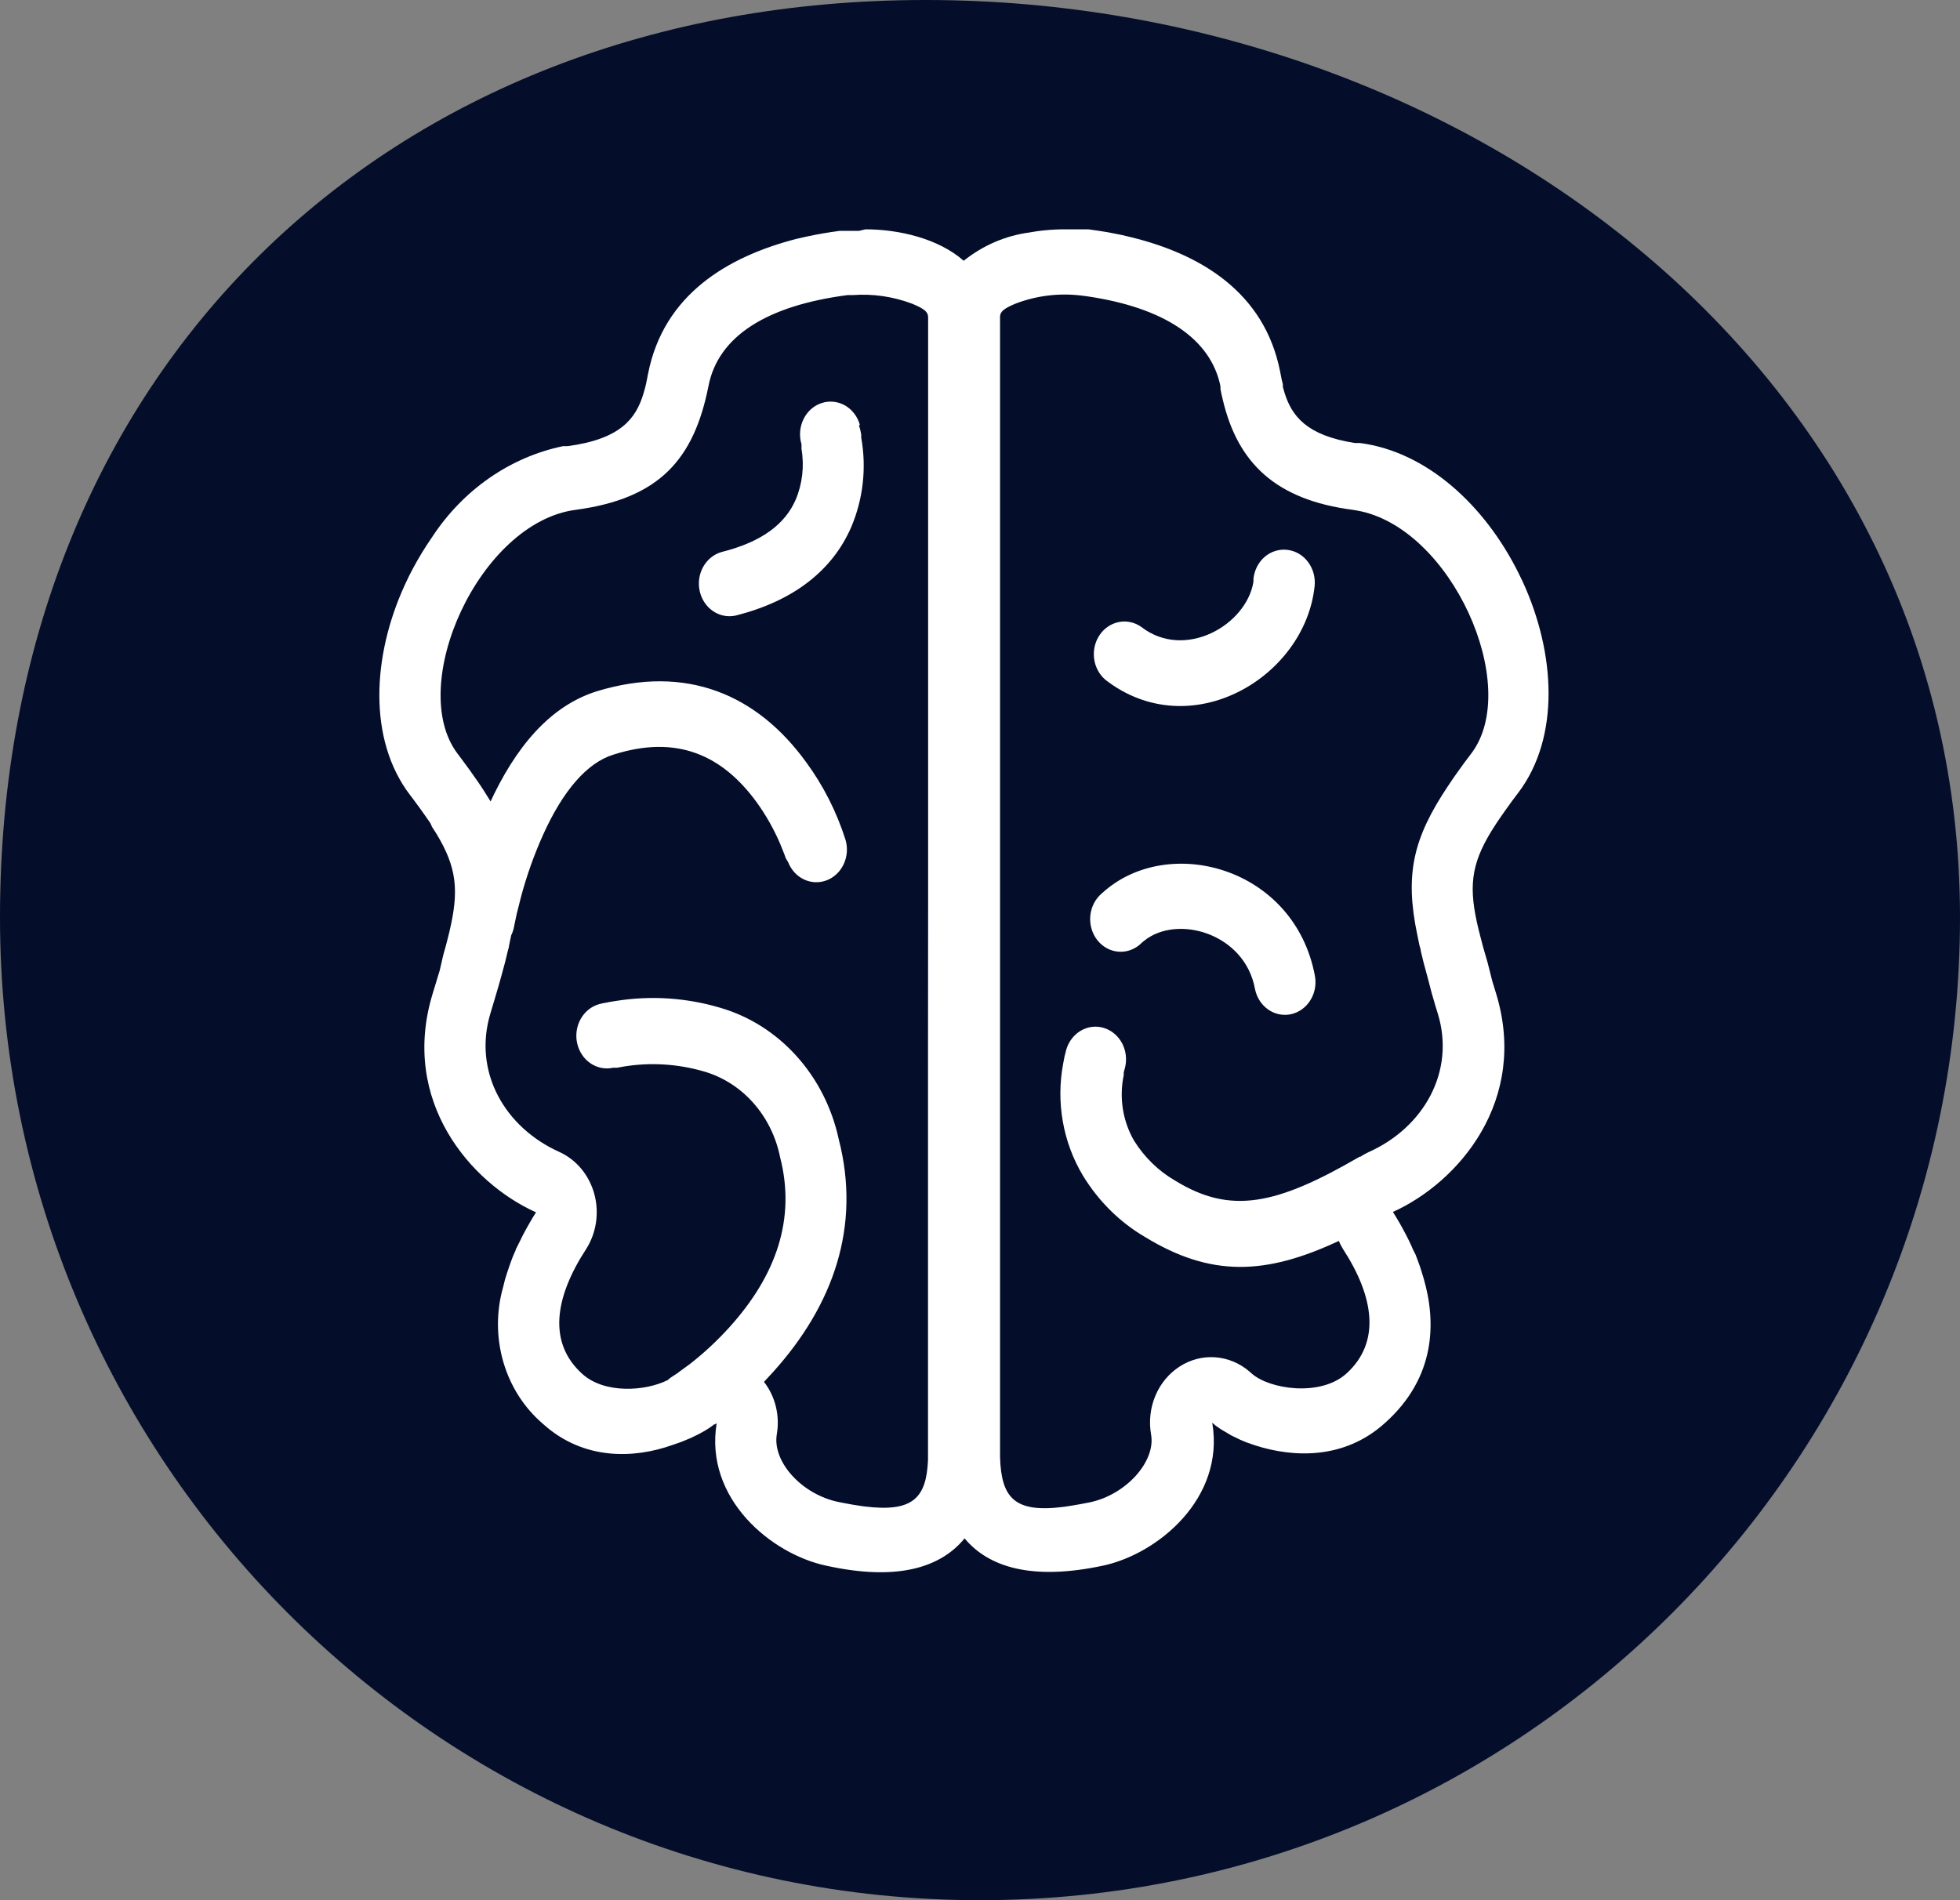
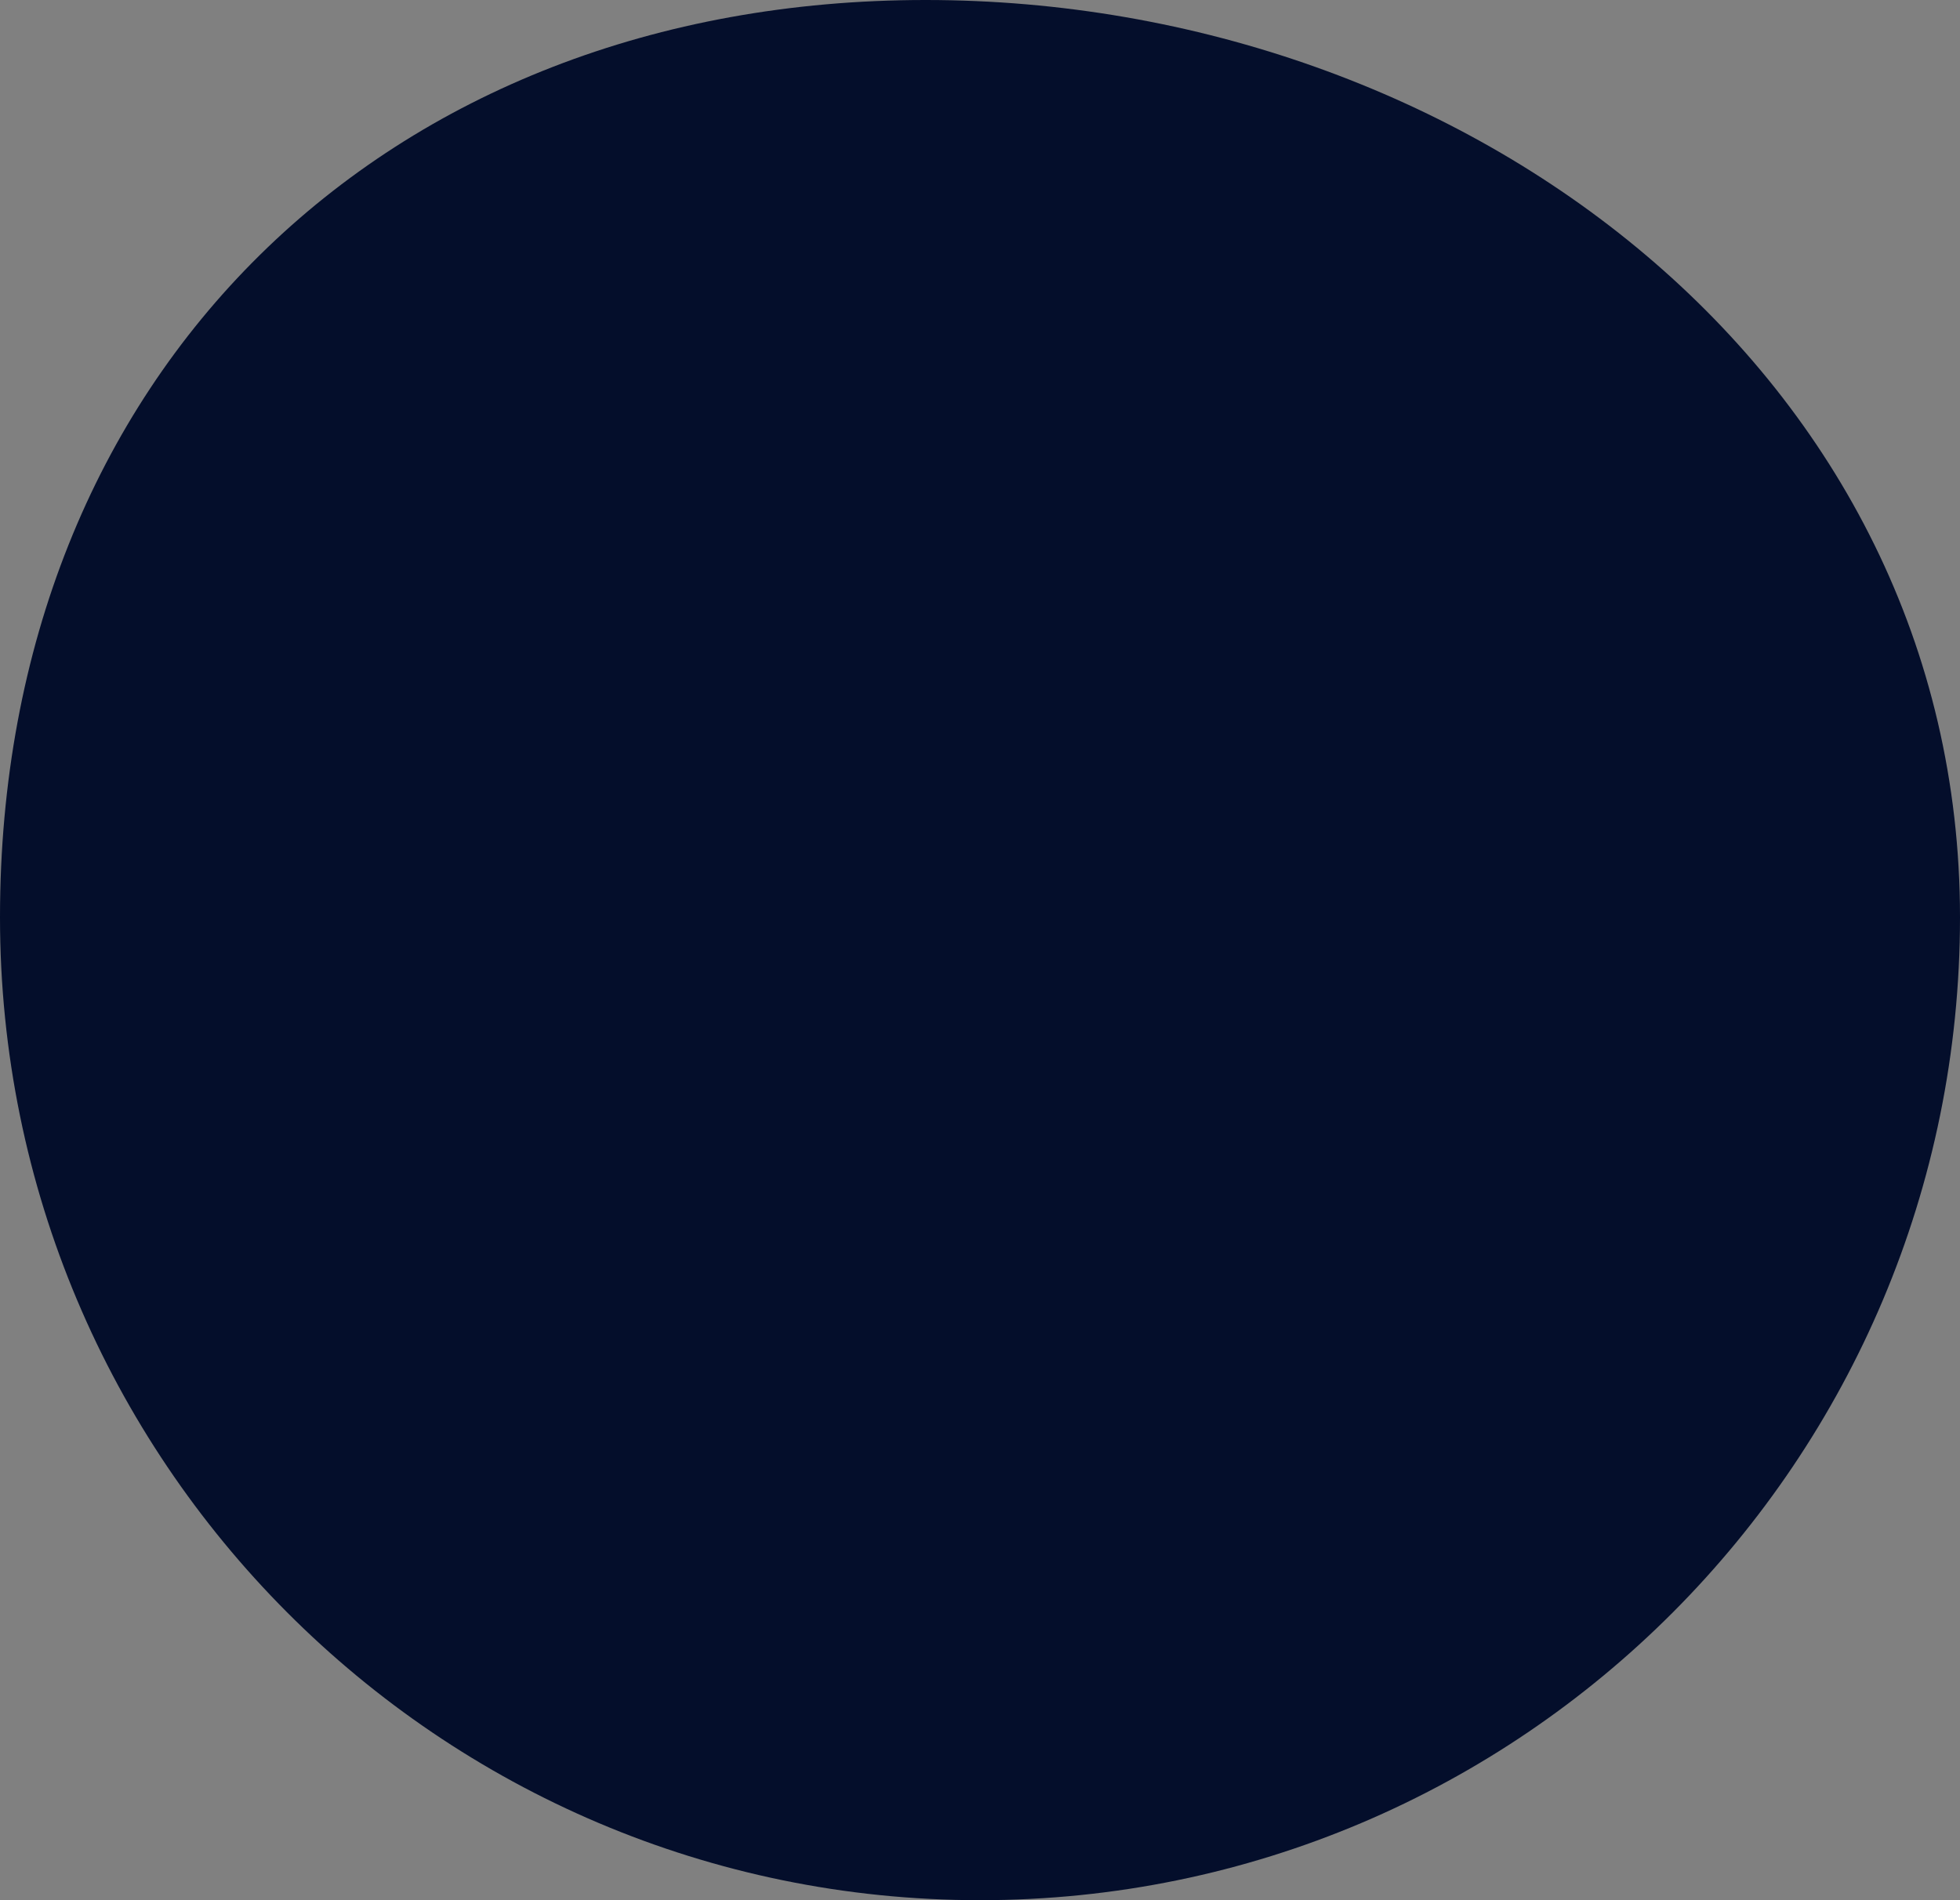
<svg xmlns="http://www.w3.org/2000/svg" width="66" height="64" viewBox="0 0 66 64" fill="none">
  <rect x="0" y="0" width="66" height="64" fill="#808080" stroke="none" />
  <path d="M66 30.894C66 49.178 51.225 64 33 64C14.775 64 0 49.178 0 30.894C0 12.609 12.941 0 31.167 0C49.392 0 66 12.609 66 30.894Z" fill="#040E2B" />
  <g clip-path="url(#clip0_1677_4995)">
-     <path d="M29.143 7.724C30.267 7.724 31.602 8.033 32.451 8.783C33.099 8.265 33.862 7.936 34.665 7.83L34.911 7.789C35.197 7.749 35.484 7.728 35.772 7.724L36.005 7.724H36.337H36.548H36.651L36.974 7.77L37.297 7.821L37.625 7.885L37.788 7.918L38.112 7.996C40.425 8.567 42.575 9.837 43.105 12.508L43.156 12.77L43.199 12.945C43.198 12.975 43.198 13.004 43.199 13.033L43.247 13.203C43.492 14.014 43.996 14.667 45.625 14.921H45.797C48.072 15.22 50.01 17.048 51.126 19.285L51.272 19.585C52.384 22.002 52.535 24.824 51.134 26.689L50.915 26.979L50.717 27.255L50.622 27.389L50.45 27.637L50.368 27.762L50.221 27.992C49.523 29.134 49.446 29.903 49.79 31.312L49.864 31.602L49.945 31.91L50.092 32.417L50.251 33.047L50.376 33.453C51.483 37.067 49.11 39.825 46.904 40.819L47.012 40.994L47.132 41.197L47.262 41.432L47.352 41.602L47.443 41.782L47.533 41.975L47.576 42.076L47.667 42.256L47.748 42.472C47.791 42.583 47.83 42.698 47.865 42.813L47.938 43.053C48.369 44.531 48.347 46.391 46.646 47.919C45.258 49.181 43.531 49.084 42.286 48.688L42.071 48.614L41.967 48.578L41.769 48.495L41.636 48.43L41.463 48.347L41.287 48.242L41.144 48.159L41.08 48.117L40.959 48.034L40.907 47.993L40.821 47.919C41.252 50.475 38.973 52.349 37.129 52.735C34.743 53.242 33.287 52.781 32.481 51.814C31.671 52.8 30.215 53.26 27.829 52.735C25.985 52.349 23.715 50.484 24.133 47.933L24.076 47.974H24.046L23.995 48.016L23.878 48.099L23.745 48.182L23.672 48.223L23.512 48.311L23.34 48.394C23.28 48.426 23.218 48.453 23.155 48.476L22.956 48.559L22.853 48.596L22.638 48.67C21.388 49.116 19.665 49.213 18.278 47.952C17.65 47.415 17.186 46.69 16.948 45.869C16.71 45.048 16.708 44.169 16.943 43.347L17.003 43.103L17.076 42.868L17.154 42.638L17.192 42.528L17.274 42.311L17.365 42.104C17.365 42.067 17.395 42.035 17.408 42.003L17.511 41.796L17.602 41.611L17.692 41.441L17.821 41.211L17.942 41.004L18.05 40.833C15.84 39.839 13.466 37.081 14.569 33.467L14.806 32.688L14.927 32.163L15.017 31.841L15.056 31.689L15.129 31.399C15.465 29.99 15.383 29.221 14.698 28.084L14.547 27.849L14.496 27.73L14.319 27.476L14.13 27.209L13.923 26.928C13.884 26.878 13.85 26.827 13.811 26.781C12.385 24.916 12.531 22.094 13.634 19.695L13.776 19.396C13.955 19.041 14.152 18.696 14.367 18.364L14.552 18.088C15.595 16.497 17.174 15.399 18.959 15.027H19.11C20.884 14.792 21.41 14.106 21.664 13.268L21.712 13.102L21.755 12.931L21.823 12.586C22.349 9.916 24.503 8.645 26.816 8.046L27.139 7.973C27.518 7.89 27.898 7.825 28.281 7.775H28.384H28.596C28.703 7.775 28.815 7.775 28.927 7.775L29.143 7.724ZM34.213 10.22C33.782 10.395 33.687 10.505 33.675 10.652V30.745V33.301V40.925V46.114V48.444V49.093C33.722 50.447 34.157 50.967 35.828 50.751L36.1 50.709L36.389 50.659L36.703 50.599C37.931 50.337 38.917 49.218 38.762 48.324C38.683 47.883 38.732 47.426 38.903 47.016C39.074 46.605 39.359 46.26 39.719 46.028C40.078 45.795 40.496 45.685 40.916 45.714C41.336 45.743 41.737 45.908 42.066 46.188L42.144 46.257C42.747 46.796 44.47 47.054 45.345 46.257C46.503 45.198 46.267 43.674 45.22 42.063C45.168 41.977 45.122 41.888 45.082 41.796C42.613 42.951 40.774 43.016 38.564 41.667C37.715 41.173 36.994 40.461 36.466 39.595C35.792 38.474 35.554 37.116 35.803 35.81C35.828 35.654 35.863 35.501 35.906 35.35C35.987 35.075 36.165 34.846 36.402 34.71C36.639 34.574 36.916 34.542 37.175 34.623C37.433 34.703 37.652 34.888 37.785 35.138C37.917 35.388 37.952 35.684 37.883 35.962L37.84 36.118V36.211C37.681 36.968 37.806 37.761 38.189 38.421C38.541 38.983 39.015 39.444 39.572 39.765C41.437 40.912 42.971 40.594 45.784 38.959H45.81C45.902 38.898 45.998 38.844 46.099 38.798C47.934 37.974 49.015 36.096 48.416 34.139L48.343 33.904L48.209 33.444L48.097 33.011C48.076 32.942 48.059 32.873 48.041 32.803L47.934 32.407L47.843 32.03C47.843 31.97 47.813 31.906 47.8 31.846L47.727 31.496C47.296 29.438 47.589 28.227 48.757 26.477L48.959 26.178L49.067 26.026L49.295 25.708L49.541 25.381C51.264 23.116 48.868 17.752 45.694 17.195L45.556 17.172C42.971 16.836 41.679 15.607 41.175 13.461L41.136 13.295L41.097 13.102V13.01C40.774 11.408 39.193 10.358 36.608 9.98L36.397 9.953C35.66 9.865 34.913 9.956 34.213 10.22ZM28.712 9.939H28.54C25.826 10.293 24.184 11.32 23.857 13.001C23.37 15.459 22.215 16.794 19.381 17.172C16.137 17.6 13.677 23.088 15.405 25.381L15.53 25.547L15.767 25.869C15.805 25.92 15.844 25.971 15.879 26.026L16.09 26.325C16.249 26.555 16.391 26.786 16.52 26.993L16.469 27.103C17.356 25.151 18.532 23.77 20.1 23.282C23.116 22.361 25.494 23.397 27.139 25.662C27.722 26.453 28.173 27.343 28.475 28.296C28.551 28.566 28.528 28.856 28.409 29.108C28.291 29.36 28.087 29.554 27.839 29.649C27.591 29.745 27.318 29.735 27.076 29.622C26.835 29.509 26.643 29.301 26.541 29.042L26.459 28.904L26.411 28.77L26.347 28.609L26.269 28.416C26.058 27.926 25.797 27.462 25.489 27.034C24.331 25.437 22.797 24.732 20.652 25.418C19.76 25.695 18.959 26.638 18.3 28.089C17.988 28.779 17.733 29.497 17.537 30.234L17.49 30.423L17.399 30.782L17.313 31.192C17.296 31.3 17.262 31.404 17.214 31.5L17.141 31.85C17.141 31.91 17.111 31.97 17.098 32.035L17.007 32.412L16.9 32.808L16.783 33.227L16.654 33.664L16.516 34.125C15.917 36.1 16.999 37.974 18.834 38.798C19.116 38.926 19.368 39.119 19.572 39.363C19.776 39.608 19.926 39.898 20.012 40.212C20.097 40.526 20.117 40.857 20.068 41.181C20.019 41.504 19.904 41.811 19.73 42.081C18.683 43.693 18.438 45.221 19.609 46.276C20.359 46.952 21.729 46.86 22.483 46.483C22.533 46.435 22.588 46.393 22.646 46.358L22.689 46.331L22.801 46.257L22.931 46.16L23.051 46.073L23.228 45.944C23.711 45.568 24.162 45.147 24.576 44.687C26.119 42.974 26.808 41.068 26.269 38.978C26.131 38.287 25.816 37.65 25.36 37.139C24.904 36.628 24.324 36.262 23.684 36.082C22.813 35.831 21.902 35.776 21.009 35.921L20.781 35.962H20.682H20.647C20.385 36.021 20.111 35.967 19.884 35.813C19.658 35.66 19.497 35.417 19.435 35.138C19.373 34.859 19.416 34.565 19.554 34.319C19.692 34.073 19.914 33.894 20.174 33.821L20.29 33.793L20.527 33.747L20.725 33.715C21.906 33.524 23.111 33.602 24.262 33.945C25.237 34.23 26.121 34.791 26.822 35.569C27.523 36.347 28.014 37.313 28.242 38.365C29.005 41.321 28.048 43.964 26.049 46.193L25.726 46.543C25.915 46.785 26.052 47.07 26.126 47.375C26.201 47.681 26.211 48 26.157 48.311C26.006 49.231 26.993 50.327 28.221 50.585L28.38 50.617L28.682 50.673L28.824 50.696L29.095 50.737C30.741 50.944 31.193 50.456 31.249 49.176V48.928V48.039V44.71V40.912V35.732L31.253 30.313V10.689C31.253 10.524 31.163 10.413 30.715 10.229C30.073 9.987 29.391 9.888 28.712 9.939ZM44.281 32.886C44.328 33.171 44.27 33.464 44.117 33.702C43.965 33.94 43.73 34.105 43.465 34.161C43.2 34.216 42.925 34.158 42.7 33.999C42.474 33.84 42.316 33.592 42.26 33.31C41.916 31.427 39.632 30.787 38.525 31.689L38.452 31.749C38.351 31.853 38.231 31.933 38.1 31.986C37.969 32.039 37.829 32.062 37.689 32.055C37.549 32.048 37.412 32.011 37.286 31.945C37.161 31.879 37.049 31.787 36.957 31.673C36.866 31.559 36.797 31.427 36.756 31.284C36.714 31.142 36.7 30.991 36.714 30.842C36.729 30.693 36.772 30.549 36.84 30.418C36.908 30.288 37.001 30.173 37.112 30.082C39.313 28.061 43.604 29.194 44.281 32.886ZM43.359 18.521C43.63 18.555 43.877 18.701 44.047 18.929C44.218 19.157 44.297 19.447 44.268 19.737C43.949 22.822 40.085 25.11 37.228 22.9C37.019 22.724 36.88 22.469 36.843 22.187C36.806 21.905 36.872 21.618 37.028 21.388C37.185 21.157 37.418 21 37.681 20.95C37.943 20.899 38.213 20.96 38.435 21.118C39.895 22.246 41.971 21.058 42.208 19.594V19.497C42.223 19.352 42.264 19.211 42.33 19.083C42.396 18.955 42.485 18.842 42.592 18.751C42.699 18.66 42.822 18.593 42.954 18.554C43.085 18.514 43.223 18.503 43.359 18.521ZM28.927 14.317C28.927 14.354 28.949 14.4 28.962 14.451L29 14.63C29 14.663 29 14.7 29 14.736C29.185 15.761 29.064 16.822 28.656 17.771C28.027 19.203 26.735 20.243 24.757 20.736C24.496 20.789 24.226 20.733 24.003 20.578C23.78 20.424 23.621 20.183 23.561 19.906C23.5 19.63 23.542 19.339 23.677 19.094C23.813 18.85 24.032 18.671 24.288 18.595C25.679 18.249 26.442 17.633 26.791 16.836C27.019 16.3 27.088 15.702 26.989 15.123V15.031V14.962C26.947 14.823 26.932 14.677 26.944 14.532C26.955 14.387 26.994 14.246 27.057 14.117C27.12 13.988 27.207 13.873 27.311 13.78C27.416 13.687 27.537 13.617 27.668 13.575C27.798 13.532 27.935 13.517 28.07 13.532C28.206 13.546 28.338 13.589 28.458 13.658C28.578 13.727 28.684 13.821 28.769 13.934C28.855 14.047 28.919 14.178 28.957 14.317H28.927Z" fill="white" />
+     <path d="M29.143 7.724C30.267 7.724 31.602 8.033 32.451 8.783C33.099 8.265 33.862 7.936 34.665 7.83L34.911 7.789C35.197 7.749 35.484 7.728 35.772 7.724L36.005 7.724H36.337H36.548H36.651L36.974 7.77L37.297 7.821L37.625 7.885L37.788 7.918L38.112 7.996C40.425 8.567 42.575 9.837 43.105 12.508L43.156 12.77L43.199 12.945C43.198 12.975 43.198 13.004 43.199 13.033L43.247 13.203C43.492 14.014 43.996 14.667 45.625 14.921H45.797C48.072 15.22 50.01 17.048 51.126 19.285L51.272 19.585C52.384 22.002 52.535 24.824 51.134 26.689L50.915 26.979L50.717 27.255L50.622 27.389L50.45 27.637L50.368 27.762L50.221 27.992C49.523 29.134 49.446 29.903 49.79 31.312L49.864 31.602L49.945 31.91L50.092 32.417L50.251 33.047L50.376 33.453C51.483 37.067 49.11 39.825 46.904 40.819L47.012 40.994L47.132 41.197L47.262 41.432L47.352 41.602L47.443 41.782L47.533 41.975L47.576 42.076L47.667 42.256L47.748 42.472C47.791 42.583 47.83 42.698 47.865 42.813L47.938 43.053C48.369 44.531 48.347 46.391 46.646 47.919C45.258 49.181 43.531 49.084 42.286 48.688L42.071 48.614L41.967 48.578L41.769 48.495L41.636 48.43L41.463 48.347L41.287 48.242L41.144 48.159L41.08 48.117L40.959 48.034L40.907 47.993L40.821 47.919C41.252 50.475 38.973 52.349 37.129 52.735C34.743 53.242 33.287 52.781 32.481 51.814C31.671 52.8 30.215 53.26 27.829 52.735C25.985 52.349 23.715 50.484 24.133 47.933L24.076 47.974H24.046L23.995 48.016L23.878 48.099L23.745 48.182L23.672 48.223L23.512 48.311L23.34 48.394C23.28 48.426 23.218 48.453 23.155 48.476L22.956 48.559L22.853 48.596L22.638 48.67C21.388 49.116 19.665 49.213 18.278 47.952C17.65 47.415 17.186 46.69 16.948 45.869C16.71 45.048 16.708 44.169 16.943 43.347L17.003 43.103L17.076 42.868L17.154 42.638L17.192 42.528L17.274 42.311L17.365 42.104C17.365 42.067 17.395 42.035 17.408 42.003L17.511 41.796L17.602 41.611L17.692 41.441L17.821 41.211L17.942 41.004L18.05 40.833C15.84 39.839 13.466 37.081 14.569 33.467L14.806 32.688L14.927 32.163L15.017 31.841L15.056 31.689L15.129 31.399C15.465 29.99 15.383 29.221 14.698 28.084L14.547 27.849L14.496 27.73L14.319 27.476L14.13 27.209L13.923 26.928C13.884 26.878 13.85 26.827 13.811 26.781C12.385 24.916 12.531 22.094 13.634 19.695L13.776 19.396C13.955 19.041 14.152 18.696 14.367 18.364L14.552 18.088C15.595 16.497 17.174 15.399 18.959 15.027H19.11C20.884 14.792 21.41 14.106 21.664 13.268L21.712 13.102L21.755 12.931L21.823 12.586C22.349 9.916 24.503 8.645 26.816 8.046L27.139 7.973C27.518 7.89 27.898 7.825 28.281 7.775H28.384H28.596C28.703 7.775 28.815 7.775 28.927 7.775L29.143 7.724ZM34.213 10.22C33.782 10.395 33.687 10.505 33.675 10.652V30.745V33.301V40.925V46.114V48.444V49.093C33.722 50.447 34.157 50.967 35.828 50.751L36.1 50.709L36.389 50.659L36.703 50.599C37.931 50.337 38.917 49.218 38.762 48.324C38.683 47.883 38.732 47.426 38.903 47.016C39.074 46.605 39.359 46.26 39.719 46.028C40.078 45.795 40.496 45.685 40.916 45.714C41.336 45.743 41.737 45.908 42.066 46.188L42.144 46.257C42.747 46.796 44.47 47.054 45.345 46.257C46.503 45.198 46.267 43.674 45.22 42.063C45.168 41.977 45.122 41.888 45.082 41.796C42.613 42.951 40.774 43.016 38.564 41.667C37.715 41.173 36.994 40.461 36.466 39.595C35.792 38.474 35.554 37.116 35.803 35.81C35.828 35.654 35.863 35.501 35.906 35.35C35.987 35.075 36.165 34.846 36.402 34.71C36.639 34.574 36.916 34.542 37.175 34.623C37.433 34.703 37.652 34.888 37.785 35.138C37.917 35.388 37.952 35.684 37.883 35.962L37.84 36.118V36.211C37.681 36.968 37.806 37.761 38.189 38.421C38.541 38.983 39.015 39.444 39.572 39.765C41.437 40.912 42.971 40.594 45.784 38.959C45.902 38.898 45.998 38.844 46.099 38.798C47.934 37.974 49.015 36.096 48.416 34.139L48.343 33.904L48.209 33.444L48.097 33.011C48.076 32.942 48.059 32.873 48.041 32.803L47.934 32.407L47.843 32.03C47.843 31.97 47.813 31.906 47.8 31.846L47.727 31.496C47.296 29.438 47.589 28.227 48.757 26.477L48.959 26.178L49.067 26.026L49.295 25.708L49.541 25.381C51.264 23.116 48.868 17.752 45.694 17.195L45.556 17.172C42.971 16.836 41.679 15.607 41.175 13.461L41.136 13.295L41.097 13.102V13.01C40.774 11.408 39.193 10.358 36.608 9.98L36.397 9.953C35.66 9.865 34.913 9.956 34.213 10.22ZM28.712 9.939H28.54C25.826 10.293 24.184 11.32 23.857 13.001C23.37 15.459 22.215 16.794 19.381 17.172C16.137 17.6 13.677 23.088 15.405 25.381L15.53 25.547L15.767 25.869C15.805 25.92 15.844 25.971 15.879 26.026L16.09 26.325C16.249 26.555 16.391 26.786 16.52 26.993L16.469 27.103C17.356 25.151 18.532 23.77 20.1 23.282C23.116 22.361 25.494 23.397 27.139 25.662C27.722 26.453 28.173 27.343 28.475 28.296C28.551 28.566 28.528 28.856 28.409 29.108C28.291 29.36 28.087 29.554 27.839 29.649C27.591 29.745 27.318 29.735 27.076 29.622C26.835 29.509 26.643 29.301 26.541 29.042L26.459 28.904L26.411 28.77L26.347 28.609L26.269 28.416C26.058 27.926 25.797 27.462 25.489 27.034C24.331 25.437 22.797 24.732 20.652 25.418C19.76 25.695 18.959 26.638 18.3 28.089C17.988 28.779 17.733 29.497 17.537 30.234L17.49 30.423L17.399 30.782L17.313 31.192C17.296 31.3 17.262 31.404 17.214 31.5L17.141 31.85C17.141 31.91 17.111 31.97 17.098 32.035L17.007 32.412L16.9 32.808L16.783 33.227L16.654 33.664L16.516 34.125C15.917 36.1 16.999 37.974 18.834 38.798C19.116 38.926 19.368 39.119 19.572 39.363C19.776 39.608 19.926 39.898 20.012 40.212C20.097 40.526 20.117 40.857 20.068 41.181C20.019 41.504 19.904 41.811 19.73 42.081C18.683 43.693 18.438 45.221 19.609 46.276C20.359 46.952 21.729 46.86 22.483 46.483C22.533 46.435 22.588 46.393 22.646 46.358L22.689 46.331L22.801 46.257L22.931 46.16L23.051 46.073L23.228 45.944C23.711 45.568 24.162 45.147 24.576 44.687C26.119 42.974 26.808 41.068 26.269 38.978C26.131 38.287 25.816 37.65 25.36 37.139C24.904 36.628 24.324 36.262 23.684 36.082C22.813 35.831 21.902 35.776 21.009 35.921L20.781 35.962H20.682H20.647C20.385 36.021 20.111 35.967 19.884 35.813C19.658 35.66 19.497 35.417 19.435 35.138C19.373 34.859 19.416 34.565 19.554 34.319C19.692 34.073 19.914 33.894 20.174 33.821L20.29 33.793L20.527 33.747L20.725 33.715C21.906 33.524 23.111 33.602 24.262 33.945C25.237 34.23 26.121 34.791 26.822 35.569C27.523 36.347 28.014 37.313 28.242 38.365C29.005 41.321 28.048 43.964 26.049 46.193L25.726 46.543C25.915 46.785 26.052 47.07 26.126 47.375C26.201 47.681 26.211 48 26.157 48.311C26.006 49.231 26.993 50.327 28.221 50.585L28.38 50.617L28.682 50.673L28.824 50.696L29.095 50.737C30.741 50.944 31.193 50.456 31.249 49.176V48.928V48.039V44.71V40.912V35.732L31.253 30.313V10.689C31.253 10.524 31.163 10.413 30.715 10.229C30.073 9.987 29.391 9.888 28.712 9.939ZM44.281 32.886C44.328 33.171 44.27 33.464 44.117 33.702C43.965 33.94 43.73 34.105 43.465 34.161C43.2 34.216 42.925 34.158 42.7 33.999C42.474 33.84 42.316 33.592 42.26 33.31C41.916 31.427 39.632 30.787 38.525 31.689L38.452 31.749C38.351 31.853 38.231 31.933 38.1 31.986C37.969 32.039 37.829 32.062 37.689 32.055C37.549 32.048 37.412 32.011 37.286 31.945C37.161 31.879 37.049 31.787 36.957 31.673C36.866 31.559 36.797 31.427 36.756 31.284C36.714 31.142 36.7 30.991 36.714 30.842C36.729 30.693 36.772 30.549 36.84 30.418C36.908 30.288 37.001 30.173 37.112 30.082C39.313 28.061 43.604 29.194 44.281 32.886ZM43.359 18.521C43.63 18.555 43.877 18.701 44.047 18.929C44.218 19.157 44.297 19.447 44.268 19.737C43.949 22.822 40.085 25.11 37.228 22.9C37.019 22.724 36.88 22.469 36.843 22.187C36.806 21.905 36.872 21.618 37.028 21.388C37.185 21.157 37.418 21 37.681 20.95C37.943 20.899 38.213 20.96 38.435 21.118C39.895 22.246 41.971 21.058 42.208 19.594V19.497C42.223 19.352 42.264 19.211 42.33 19.083C42.396 18.955 42.485 18.842 42.592 18.751C42.699 18.66 42.822 18.593 42.954 18.554C43.085 18.514 43.223 18.503 43.359 18.521ZM28.927 14.317C28.927 14.354 28.949 14.4 28.962 14.451L29 14.63C29 14.663 29 14.7 29 14.736C29.185 15.761 29.064 16.822 28.656 17.771C28.027 19.203 26.735 20.243 24.757 20.736C24.496 20.789 24.226 20.733 24.003 20.578C23.78 20.424 23.621 20.183 23.561 19.906C23.5 19.63 23.542 19.339 23.677 19.094C23.813 18.85 24.032 18.671 24.288 18.595C25.679 18.249 26.442 17.633 26.791 16.836C27.019 16.3 27.088 15.702 26.989 15.123V15.031V14.962C26.947 14.823 26.932 14.677 26.944 14.532C26.955 14.387 26.994 14.246 27.057 14.117C27.12 13.988 27.207 13.873 27.311 13.78C27.416 13.687 27.537 13.617 27.668 13.575C27.798 13.532 27.935 13.517 28.07 13.532C28.206 13.546 28.338 13.589 28.458 13.658C28.578 13.727 28.684 13.821 28.769 13.934C28.855 14.047 28.919 14.178 28.957 14.317H28.927Z" fill="white" />
  </g>
  <defs>
    <clipPath id="clip0_1677_4995">
-       <rect width="39.387" height="45.241" fill="white" transform="translate(12.774 7.724)" />
-     </clipPath>
+       </clipPath>
  </defs>
</svg>